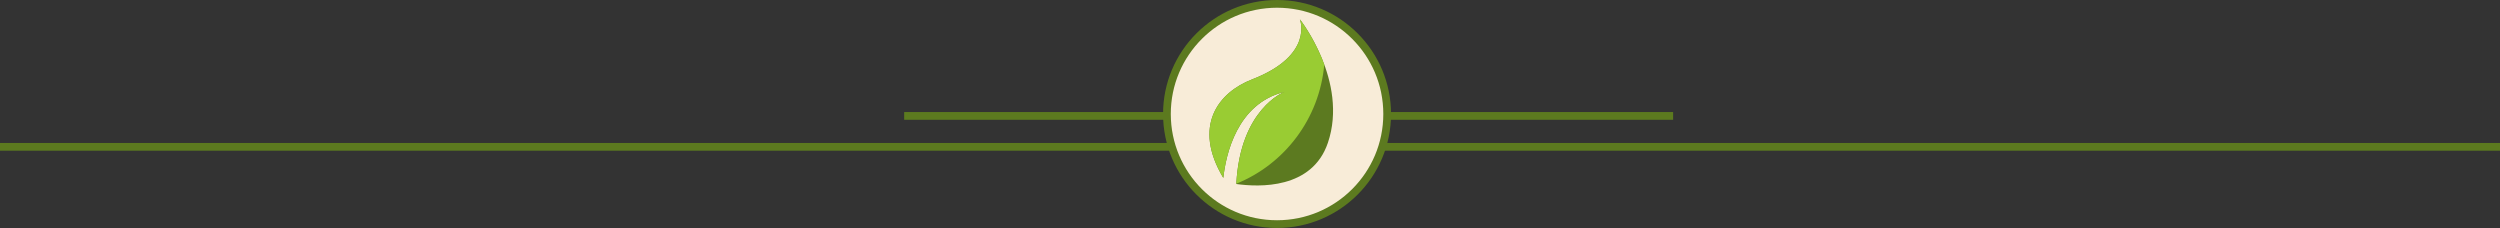
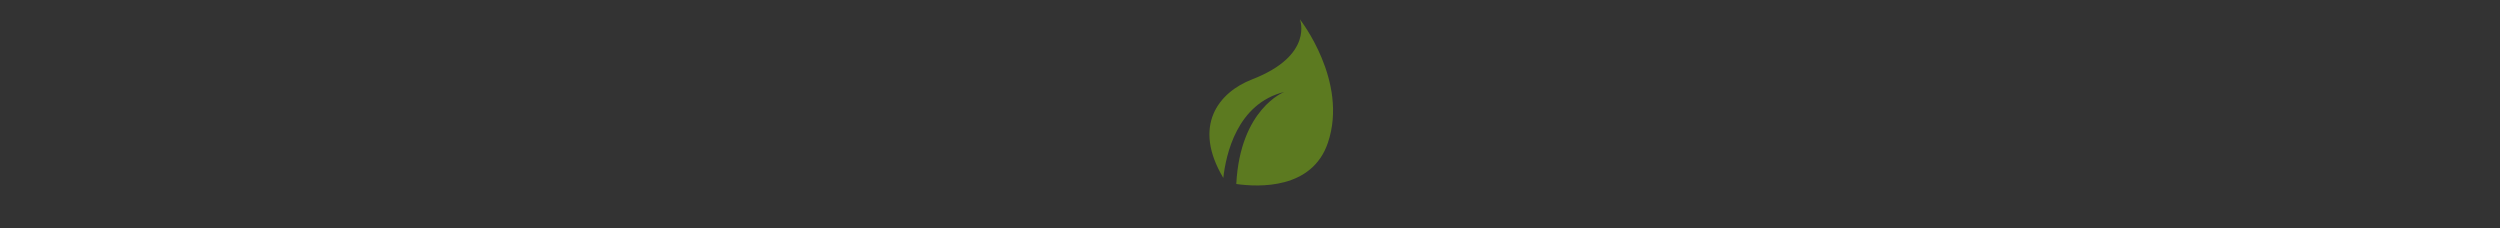
<svg xmlns="http://www.w3.org/2000/svg" version="1.1" id="レイヤー_1" x="0px" y="0px" width="647px" height="59px" viewBox="0 0 647 59" enable-background="new 0 0 647 59" xml:space="preserve">
  <rect x="0" y="0" width="647" height="59" fill="#333333" stroke="none" />
-   <rect x="234" y="29" fill-rule="evenodd" clip-rule="evenodd" fill="#5C7A1F" width="199" height="2" />
  <g>
-     <rect y="37" fill-rule="evenodd" clip-rule="evenodd" fill="#5C7A1F" width="647" height="2" />
-   </g>
-   <circle fill-rule="evenodd" clip-rule="evenodd" fill="#F8ECD8" stroke="#5C7A1F" stroke-width="2" stroke-linecap="round" stroke-linejoin="round" stroke-miterlimit="10" cx="330.5" cy="29.5" r="28.5" />
+     </g>
  <g>
    <g>
      <path fill-rule="evenodd" clip-rule="evenodd" fill="#5C7A20" d="M336.41,5c0,0,3.76,9.29-12.36,15.54    c-8.76,3.39-15.49,12.08-7.46,25.5c0.67-6,3.52-19.23,15.79-22.25c0,0-11.42,4.31-12.43,23.83c5.87,0.83,19.63,1.39,23.71-10.67    C349.05,21.02,336.41,5,336.41,5z" />
-       <path fill-rule="evenodd" clip-rule="evenodd" fill="#99CC33" d="M319.96,47.54c12.45-5.021,21.511-16.78,22.761-30.82    C340.18,9.79,336.41,5,336.41,5s3.76,9.29-12.36,15.54c-8.76,3.39-15.49,12.08-7.46,25.5c0.67-6,3.52-19.23,15.79-22.25    C332.38,23.79,321,28.09,319.96,47.54z" />
    </g>
  </g>
</svg>